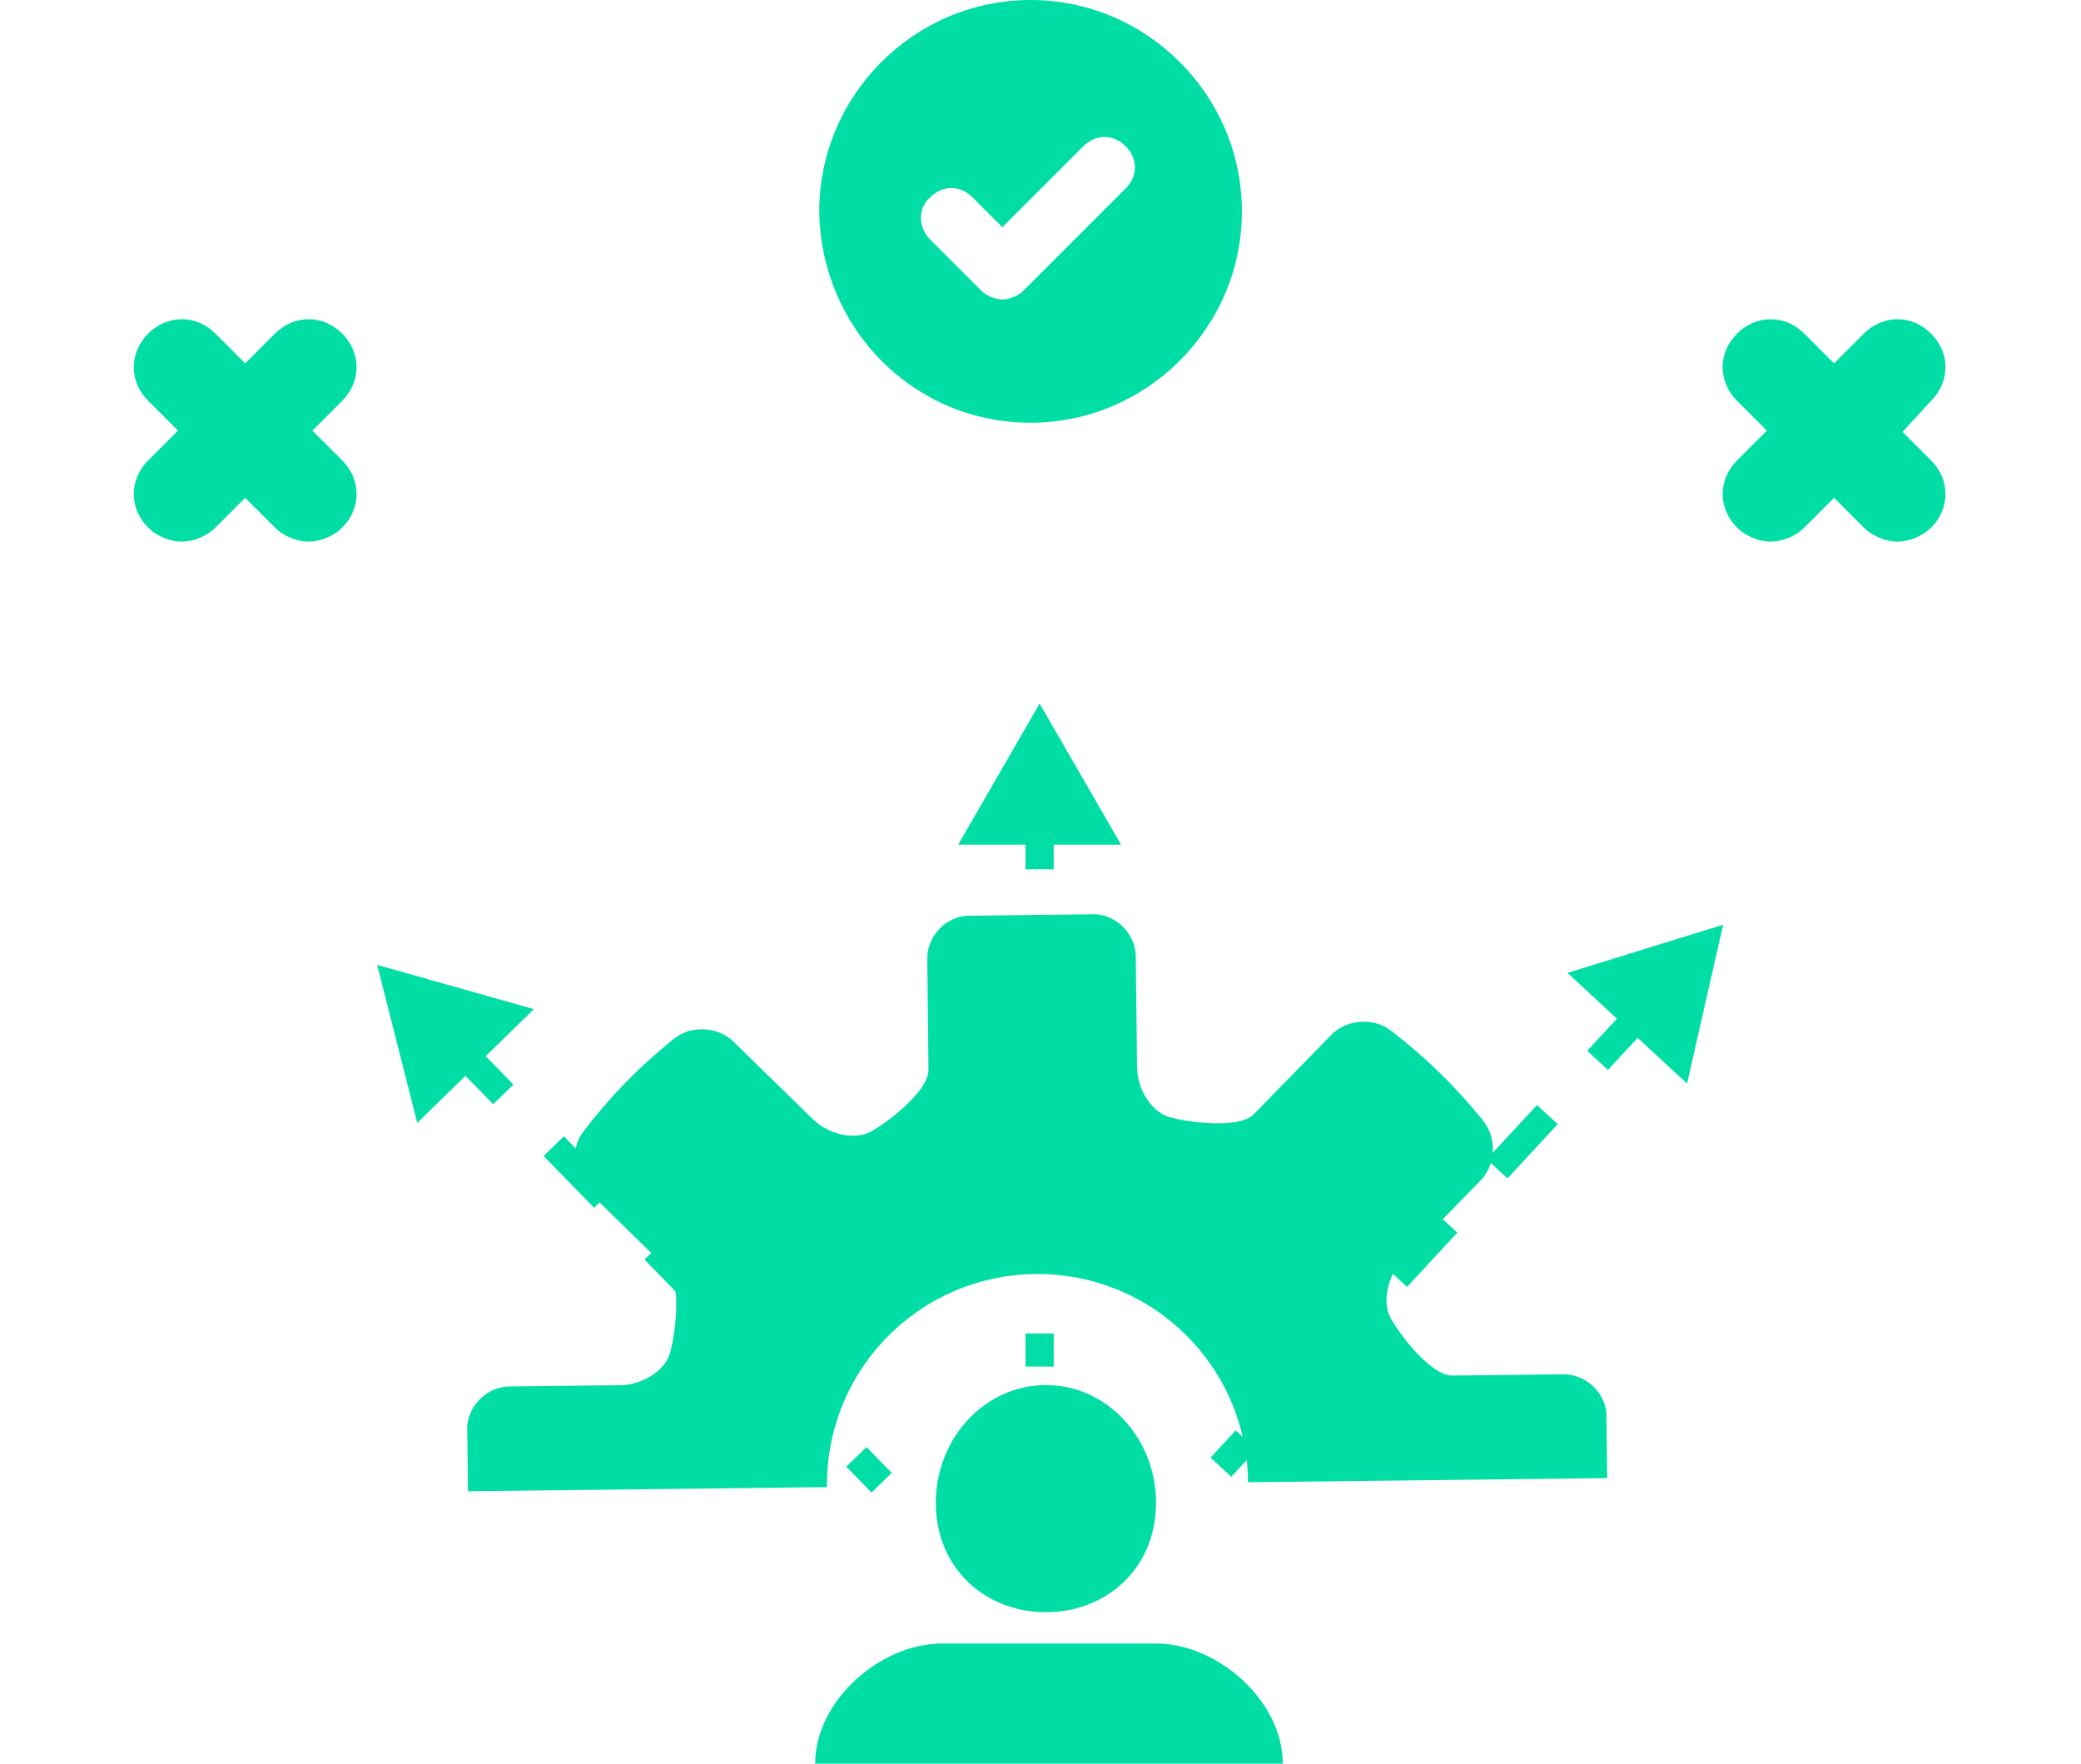
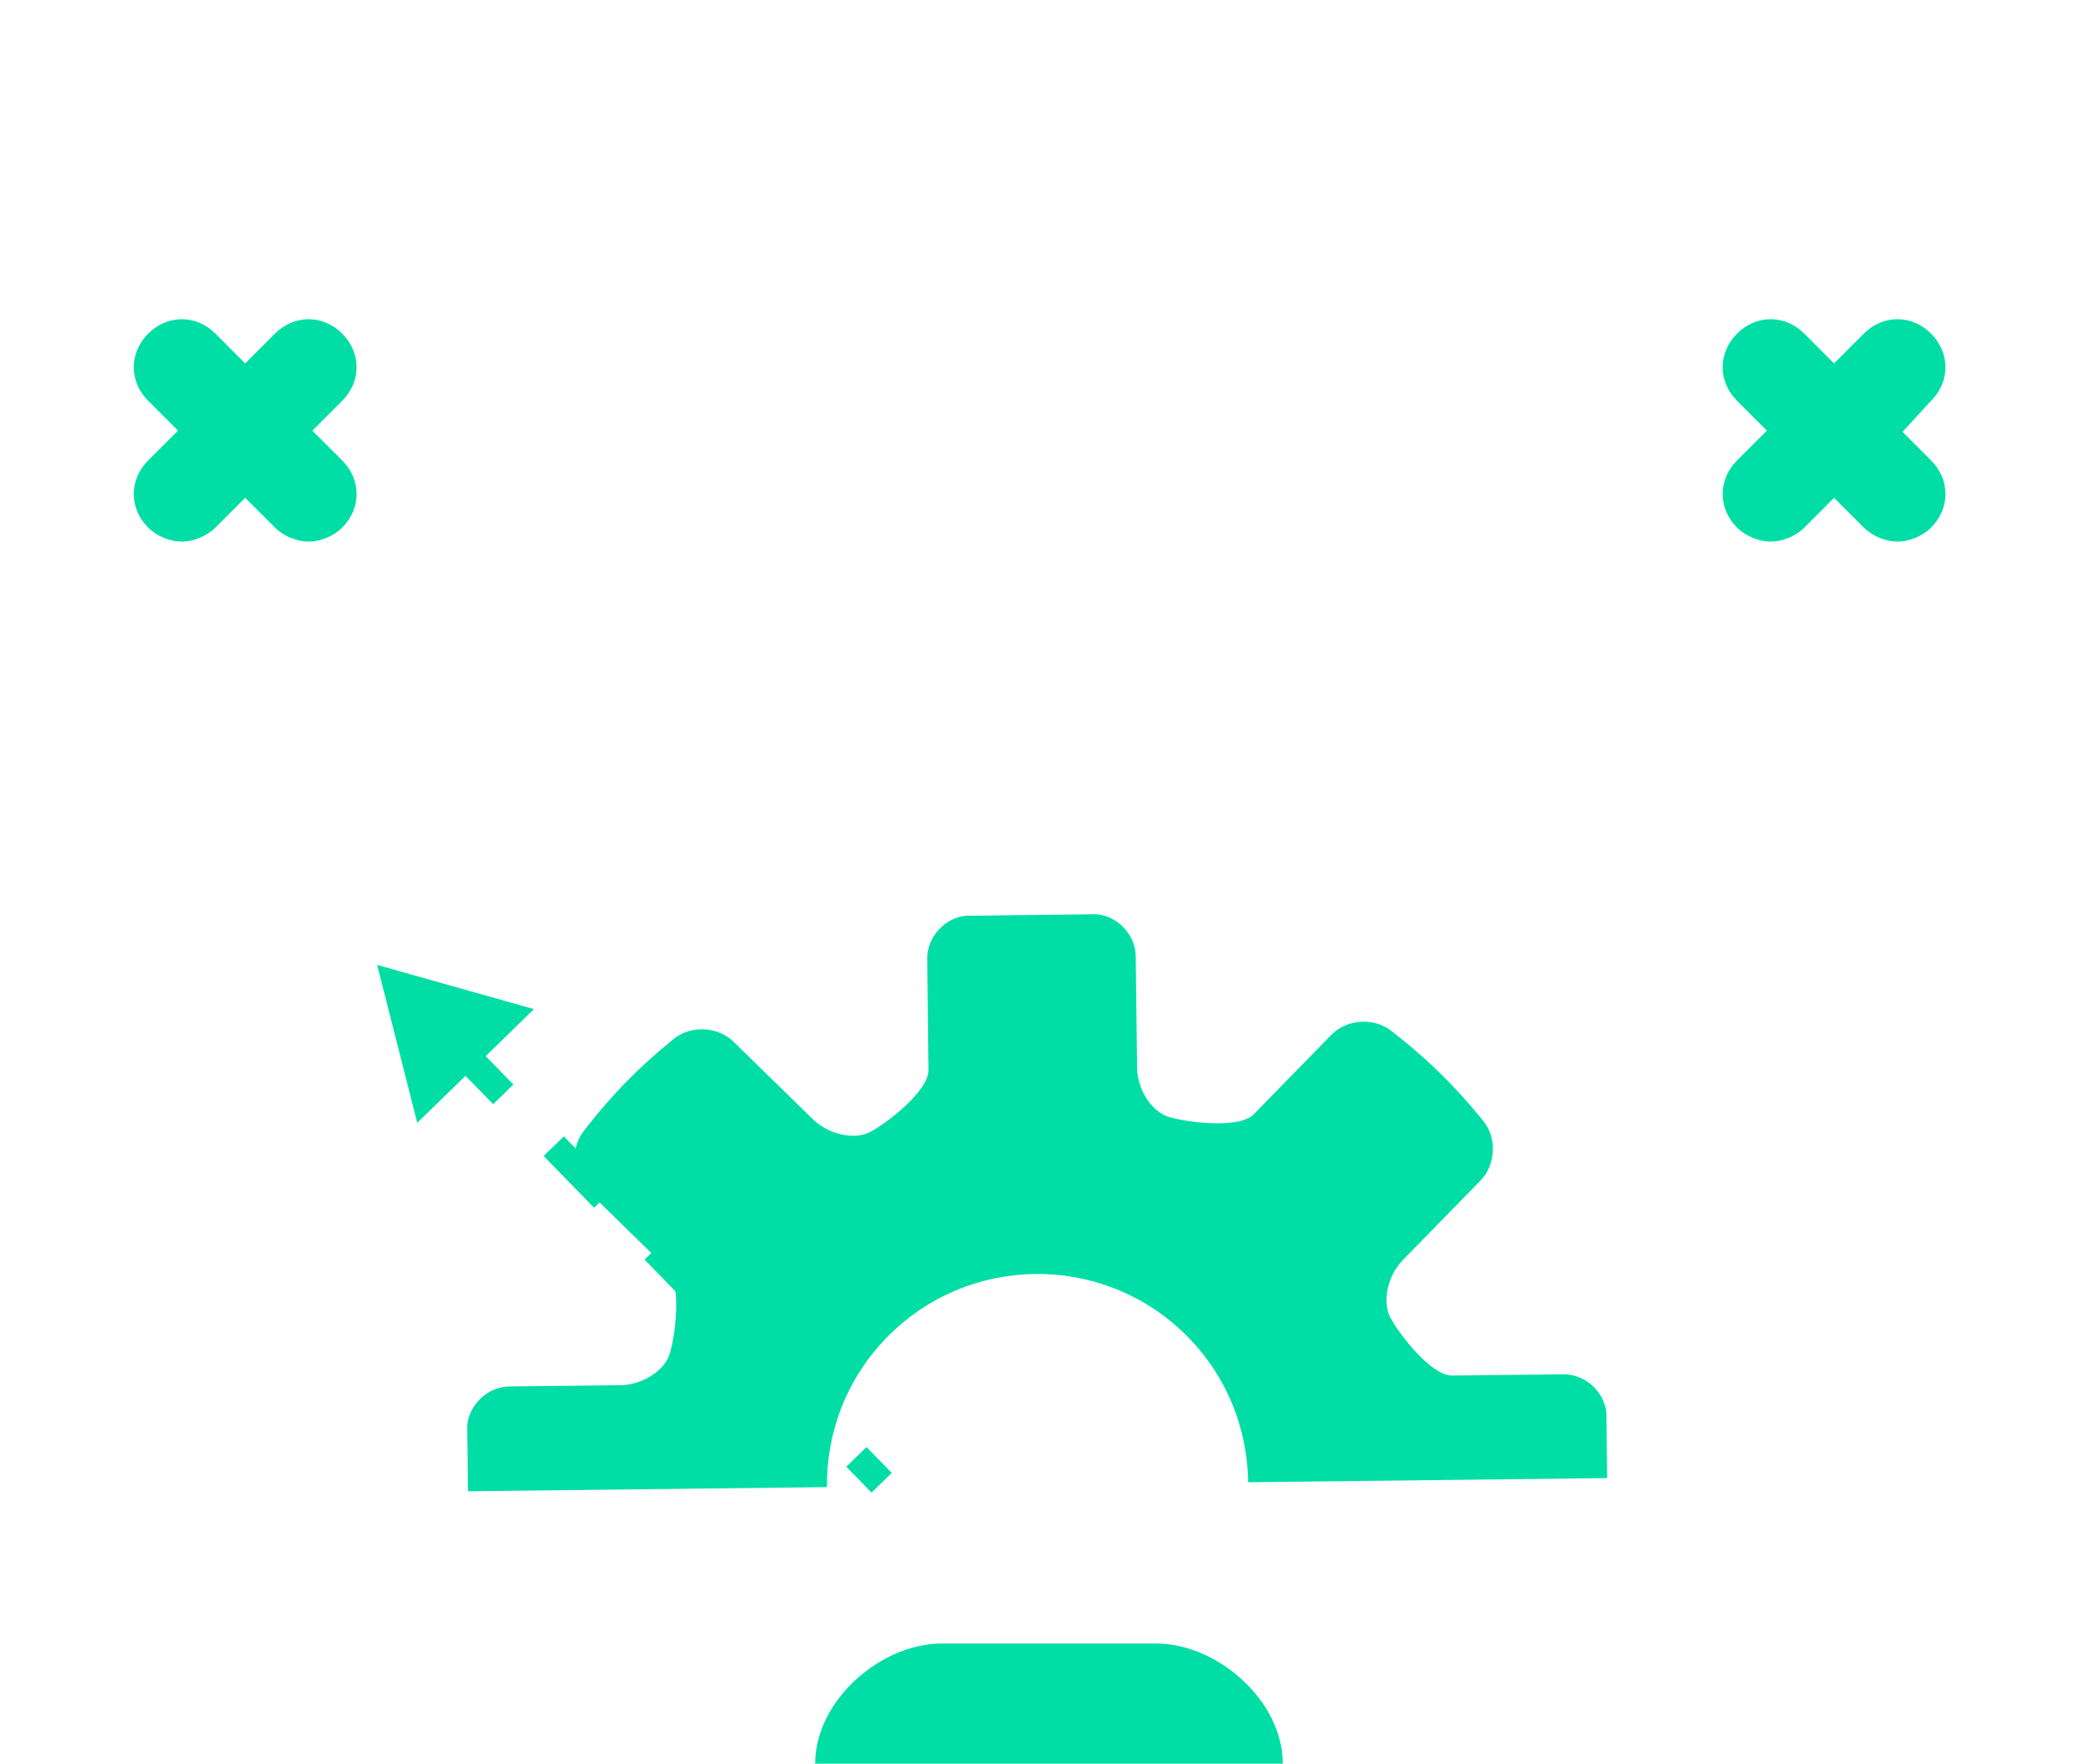
<svg xmlns="http://www.w3.org/2000/svg" width="59" height="50" viewBox="0 0 59 50" fill="none">
  <g filter="url(#filter0_d_5184_74676)">
-     <path d="M48.854 22.215L44.442 23.581L47.831 26.719L48.854 22.215ZM34.615 37.594L34.909 37.865L35.621 37.097L35.327 36.825L35.034 36.553L34.322 37.322L34.615 37.594ZM36.751 35.287L37.044 35.559L38.468 34.021L38.175 33.749L37.881 33.477L36.458 35.015L36.751 35.287ZM39.599 32.211L39.892 32.483L41.316 30.945L41.023 30.673L40.729 30.402L39.305 31.939L39.599 32.211ZM42.447 29.136L42.74 29.407L44.164 27.869L43.87 27.598L43.577 27.326L42.153 28.864L42.447 29.136ZM45.294 26.06L45.588 26.331L47.012 24.794L46.718 24.522L46.425 24.25L45.001 25.788L45.294 26.06ZM48.854 22.215L44.442 23.581L47.831 26.719L48.854 22.215ZM34.615 37.594L34.909 37.865L35.621 37.097L35.327 36.825L35.034 36.553L34.322 37.322L34.615 37.594ZM36.751 35.287L37.044 35.559L38.468 34.021L38.175 33.749L37.881 33.477L36.458 35.015L36.751 35.287ZM39.599 32.211L39.892 32.483L41.316 30.945L41.023 30.673L40.729 30.402L39.305 31.939L39.599 32.211ZM42.447 29.136L42.74 29.407L44.164 27.869L43.87 27.598L43.577 27.326L42.153 28.864L42.447 29.136ZM45.294 26.06L45.588 26.331L47.012 24.794L46.718 24.522L46.425 24.25L45.001 25.788L45.294 26.06Z" fill="#00DEA6" />
-   </g>
+     </g>
  <g filter="url(#filter1_d_5184_74676)">
    <path d="M10.693 23.355L11.83 27.832L15.138 24.608L10.693 23.355ZM24.996 38.035L25.283 37.756L24.567 37.022L24.281 37.301L23.994 37.58L24.71 38.314L24.996 38.035ZM22.851 35.833L23.137 35.554L21.707 34.086L21.42 34.365L21.134 34.644L22.564 36.112L22.851 35.833ZM19.99 32.897L20.276 32.618L18.846 31.15L18.56 31.429L18.273 31.708L19.703 33.176L19.99 32.897ZM17.129 29.961L17.416 29.682L15.986 28.214L15.699 28.493L15.413 28.772L16.843 30.24L17.129 29.961ZM14.269 27.025L14.555 26.746L13.125 25.278L12.838 25.557L12.552 25.836L13.982 27.304L14.269 27.025ZM10.693 23.355L11.83 27.832L15.138 24.608L10.693 23.355ZM24.996 38.035L25.283 37.756L24.567 37.022L24.281 37.301L23.994 37.58L24.71 38.314L24.996 38.035ZM22.851 35.833L23.137 35.554L21.707 34.086L21.42 34.365L21.134 34.644L22.564 36.112L22.851 35.833ZM19.99 32.897L20.276 32.618L18.846 31.15L18.56 31.429L18.273 31.708L19.703 33.176L19.99 32.897ZM17.129 29.961L17.416 29.682L15.986 28.214L15.699 28.493L15.413 28.772L16.843 30.24L17.129 29.961ZM14.269 27.025L14.555 26.746L13.125 25.278L12.838 25.557L12.552 25.836L13.982 27.304L14.269 27.025Z" fill="#00DEA6" />
  </g>
  <g filter="url(#filter2_d_5184_74676)">
-     <path d="M29.475 15.946L27.165 19.946L31.784 19.946L29.475 15.946ZM29.475 34.742L29.875 34.742L29.875 33.802L29.475 33.802L29.075 33.802L29.075 34.742L29.475 34.742ZM29.475 31.923L29.875 31.923L29.875 30.043L29.475 30.043L29.075 30.043L29.075 31.923L29.475 31.923ZM29.475 28.163L29.875 28.163L29.875 26.284L29.475 26.284L29.075 26.284L29.075 28.163L29.475 28.163ZM29.475 24.404L29.875 24.404L29.875 22.525L29.475 22.525L29.075 22.525L29.075 24.404L29.475 24.404ZM29.475 20.645L29.875 20.645L29.875 18.765L29.475 18.765L29.075 18.765L29.075 20.645L29.475 20.645ZM29.475 15.946L27.165 19.946L31.784 19.946L29.475 15.946ZM29.475 34.742L29.875 34.742L29.875 33.802L29.475 33.802L29.075 33.802L29.075 34.742L29.475 34.742ZM29.475 31.923L29.875 31.923L29.875 30.043L29.475 30.043L29.075 30.043L29.075 31.923L29.475 31.923ZM29.475 28.163L29.875 28.163L29.875 26.284L29.475 26.284L29.075 26.284L29.075 28.163L29.475 28.163ZM29.475 24.404L29.875 24.404L29.875 22.525L29.475 22.525L29.075 22.525L29.075 24.404L29.475 24.404ZM29.475 20.645L29.875 20.645L29.875 18.765L29.475 18.765L29.075 18.765L29.075 20.645L29.475 20.645Z" fill="#00DEA6" />
-   </g>
-   <path d="M29.218 11.984C32.514 11.984 35.21 9.288 35.21 5.992C35.21 2.696 32.514 0 29.218 0C25.923 0 23.227 2.696 23.227 5.992C23.277 9.337 25.923 11.984 29.218 11.984ZM26.372 5.593C26.722 5.243 27.221 5.243 27.571 5.593L28.419 6.441L30.716 4.145C31.066 3.795 31.565 3.795 31.914 4.145C32.264 4.494 32.264 4.994 31.914 5.343L29.018 8.239C28.869 8.389 28.619 8.489 28.419 8.489C28.22 8.489 27.97 8.389 27.82 8.239L26.372 6.791C26.023 6.441 26.023 5.892 26.372 5.593Z" fill="#00DEA6" />
+     </g>
  <path d="M9.348 13.406C9.698 13.756 9.698 14.255 9.348 14.604C9.198 14.754 8.949 14.854 8.749 14.854C8.549 14.854 8.3 14.754 8.15 14.604L6.951 13.406L5.753 14.604C5.603 14.754 5.354 14.854 5.154 14.854C4.954 14.854 4.704 14.754 4.555 14.604C4.205 14.255 4.205 13.756 4.555 13.406L5.753 12.208L4.555 11.009C4.205 10.66 4.205 10.161 4.555 9.811C4.904 9.462 5.403 9.462 5.753 9.811L6.951 11.009L8.149 9.811C8.499 9.462 8.998 9.462 9.348 9.811C9.697 10.161 9.697 10.66 9.348 11.009L8.149 12.208L9.348 13.406Z" fill="#00DEA6" stroke="#00DEA6" />
  <path d="M54.396 13.406C54.745 13.756 54.745 14.255 54.396 14.604C54.246 14.754 53.996 14.854 53.797 14.854C53.597 14.854 53.347 14.754 53.197 14.604L51.999 13.406L50.801 14.604C50.651 14.754 50.401 14.854 50.202 14.854C50.002 14.854 49.752 14.754 49.602 14.604C49.253 14.255 49.253 13.756 49.602 13.406L50.801 12.208L49.602 11.009C49.253 10.66 49.253 10.161 49.602 9.811C49.952 9.462 50.451 9.462 50.801 9.811L51.999 11.009L53.197 9.811C53.547 9.462 54.046 9.462 54.395 9.811C54.745 10.161 54.745 10.66 54.395 11.009L53.248 12.258L54.396 13.406Z" fill="#00DEA6" stroke="#00DEA6" />
  <path d="M25.144 37.915C27.449 35.556 31.233 35.511 33.593 37.817C34.773 38.971 35.371 40.492 35.386 42.021L45.566 41.903L45.544 40.052C45.483 39.445 44.934 38.952 44.323 38.961L41.175 38.996C40.565 39.006 39.634 37.778 39.408 37.329C39.184 36.881 39.349 36.156 39.775 35.719L41.976 33.467C42.401 33.032 42.445 32.279 42.07 31.799C42.07 31.799 41.545 31.124 40.823 30.418C40.1 29.712 39.414 29.202 39.414 29.202C38.924 28.838 38.173 28.9 37.748 29.335L35.547 31.588C35.121 32.024 33.58 31.809 33.109 31.654C32.636 31.497 32.242 30.871 32.238 30.262L32.201 27.113C32.194 26.504 31.691 25.966 31.082 25.918L27.379 25.962C26.773 26.023 26.282 26.573 26.29 27.181L26.324 30.33C26.331 30.94 25.107 31.87 24.657 32.097C24.207 32.321 23.484 32.158 23.048 31.731L20.795 29.53C20.358 29.103 19.608 29.06 19.127 29.434C19.127 29.434 18.449 29.96 17.743 30.683C17.038 31.404 16.529 32.093 16.529 32.093C16.166 32.582 16.225 33.332 16.662 33.759L18.914 35.96C19.351 36.387 19.137 37.927 18.981 38.399C18.826 38.872 18.198 39.263 17.59 39.27L14.441 39.305C13.83 39.314 13.295 39.815 13.246 40.424L13.268 42.276L23.446 42.159C23.427 40.63 23.991 39.095 25.144 37.915Z" fill="#00DEA6" />
-   <path d="M26.532 42.608C26.532 44.455 27.931 45.705 29.654 45.705C31.378 45.705 32.775 44.454 32.775 42.608C32.775 40.762 31.378 39.266 29.654 39.266C27.93 39.266 26.532 40.762 26.532 42.608Z" fill="#00DEA6" />
  <path d="M32.775 46.592L26.706 46.592C24.964 46.592 23.111 48.213 23.111 49.999L36.369 49.999C36.369 48.213 34.516 46.592 32.775 46.592Z" fill="#00DEA6" />
  <defs>
    <filter id="filter0_d_5184_74676" x="30.322" y="22.215" width="22.531" height="23.652" filterUnits="userSpaceOnUse" color-interpolation-filters="sRGB">
      <feFlood flood-opacity="0" result="BackgroundImageFix" />
      <feColorMatrix in="SourceAlpha" type="matrix" values="0 0 0 0 0 0 0 0 0 0 0 0 0 0 0 0 0 0 127 0" result="hardAlpha" />
      <feOffset dy="4" />
      <feGaussianBlur stdDeviation="2" />
      <feComposite in2="hardAlpha" operator="out" />
      <feColorMatrix type="matrix" values="0 0 0 0 0 0 0 0 0 0 0 0 0 0 0 0 0 0 0.25 0" />
      <feBlend mode="normal" in2="BackgroundImageFix" result="effect1_dropShadow_5184_74676" />
      <feBlend mode="normal" in="SourceGraphic" in2="effect1_dropShadow_5184_74676" result="shape" />
    </filter>
    <filter id="filter1_d_5184_74676" x="6.693" y="23.355" width="22.59" height="22.957" filterUnits="userSpaceOnUse" color-interpolation-filters="sRGB">
      <feFlood flood-opacity="0" result="BackgroundImageFix" />
      <feColorMatrix in="SourceAlpha" type="matrix" values="0 0 0 0 0 0 0 0 0 0 0 0 0 0 0 0 0 0 127 0" result="hardAlpha" />
      <feOffset dy="4" />
      <feGaussianBlur stdDeviation="2" />
      <feComposite in2="hardAlpha" operator="out" />
      <feColorMatrix type="matrix" values="0 0 0 0 0 0 0 0 0 0 0 0 0 0 0 0 0 0 0.25 0" />
      <feBlend mode="normal" in2="BackgroundImageFix" result="effect1_dropShadow_5184_74676" />
      <feBlend mode="normal" in="SourceGraphic" in2="effect1_dropShadow_5184_74676" result="shape" />
    </filter>
    <filter id="filter2_d_5184_74676" x="23.166" y="15.945" width="12.617" height="26.797" filterUnits="userSpaceOnUse" color-interpolation-filters="sRGB">
      <feFlood flood-opacity="0" result="BackgroundImageFix" />
      <feColorMatrix in="SourceAlpha" type="matrix" values="0 0 0 0 0 0 0 0 0 0 0 0 0 0 0 0 0 0 127 0" result="hardAlpha" />
      <feOffset dy="4" />
      <feGaussianBlur stdDeviation="2" />
      <feComposite in2="hardAlpha" operator="out" />
      <feColorMatrix type="matrix" values="0 0 0 0 0 0 0 0 0 0 0 0 0 0 0 0 0 0 0.25 0" />
      <feBlend mode="normal" in2="BackgroundImageFix" result="effect1_dropShadow_5184_74676" />
      <feBlend mode="normal" in="SourceGraphic" in2="effect1_dropShadow_5184_74676" result="shape" />
    </filter>
  </defs>
</svg>